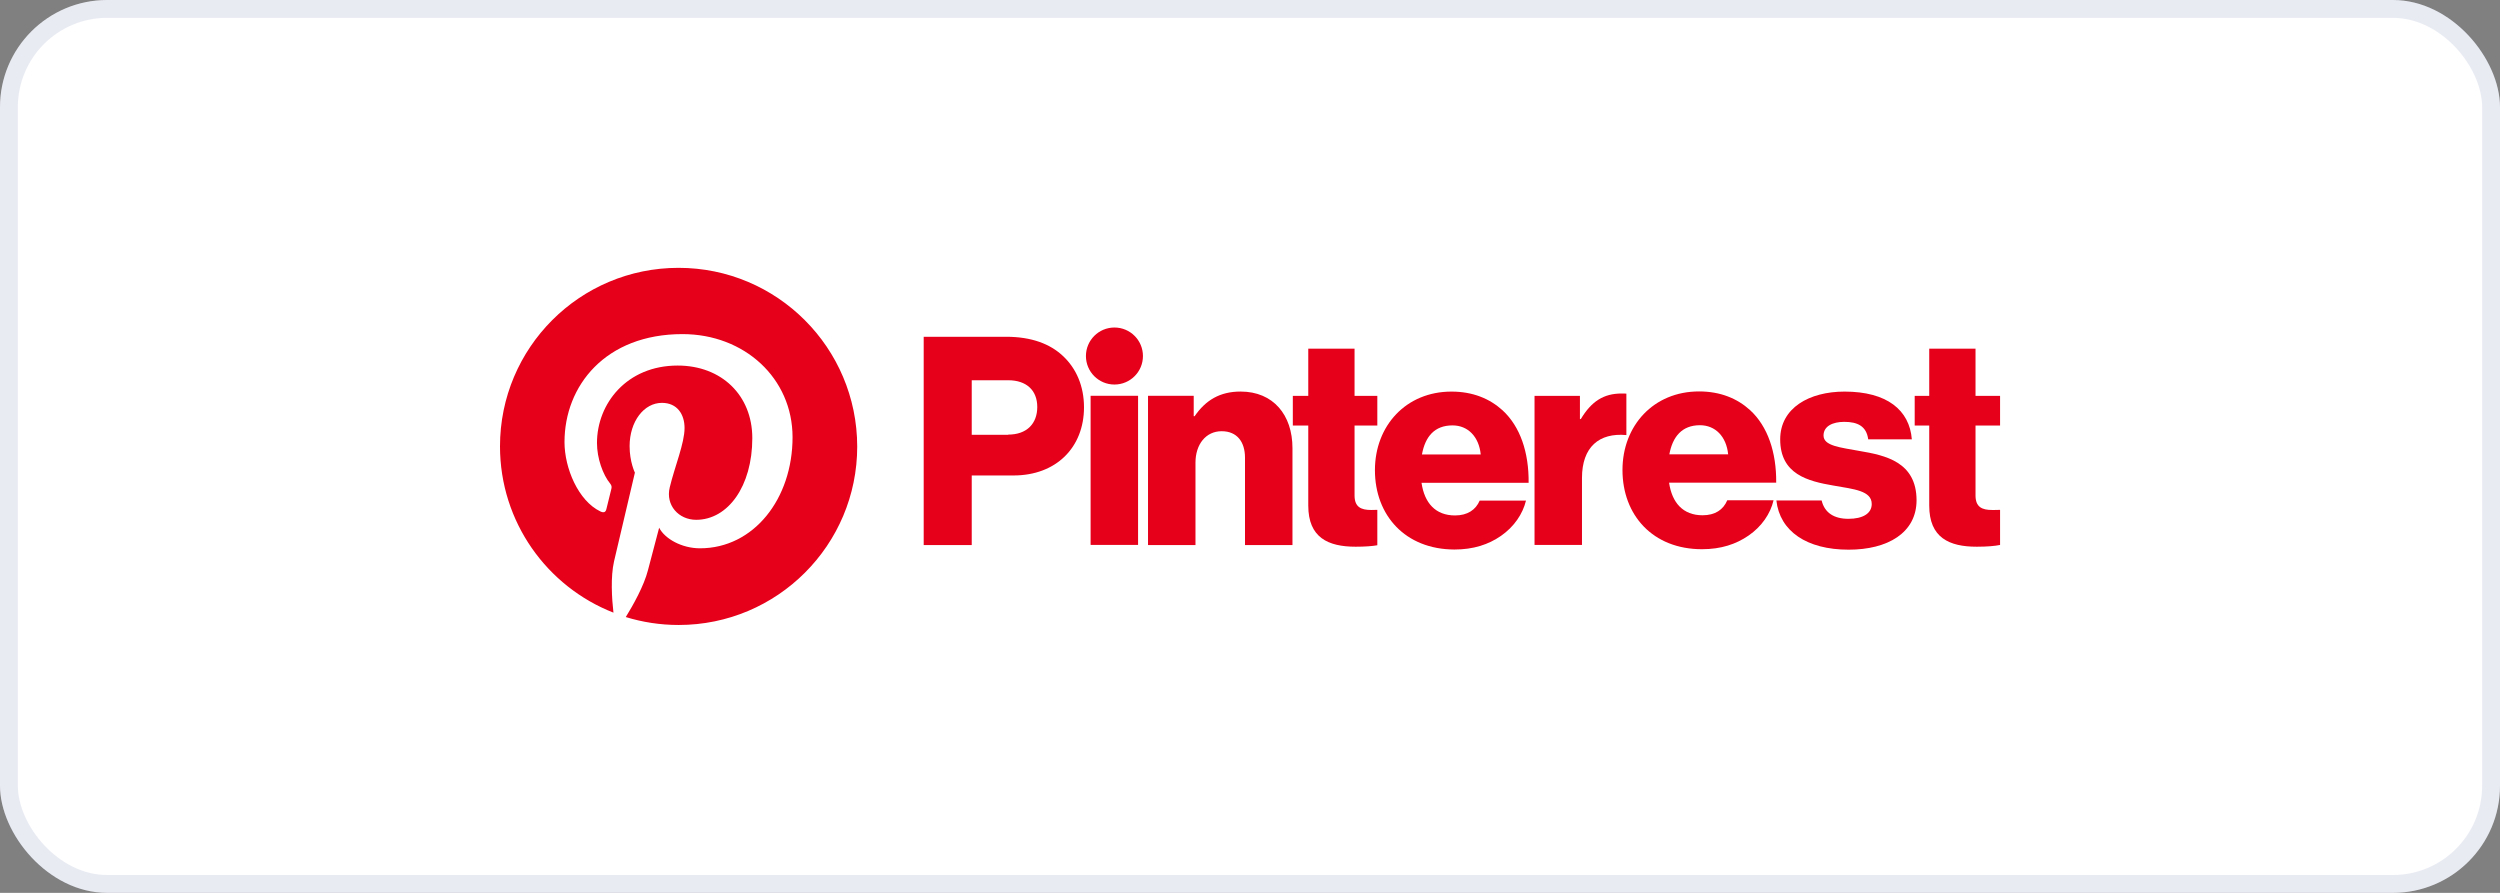
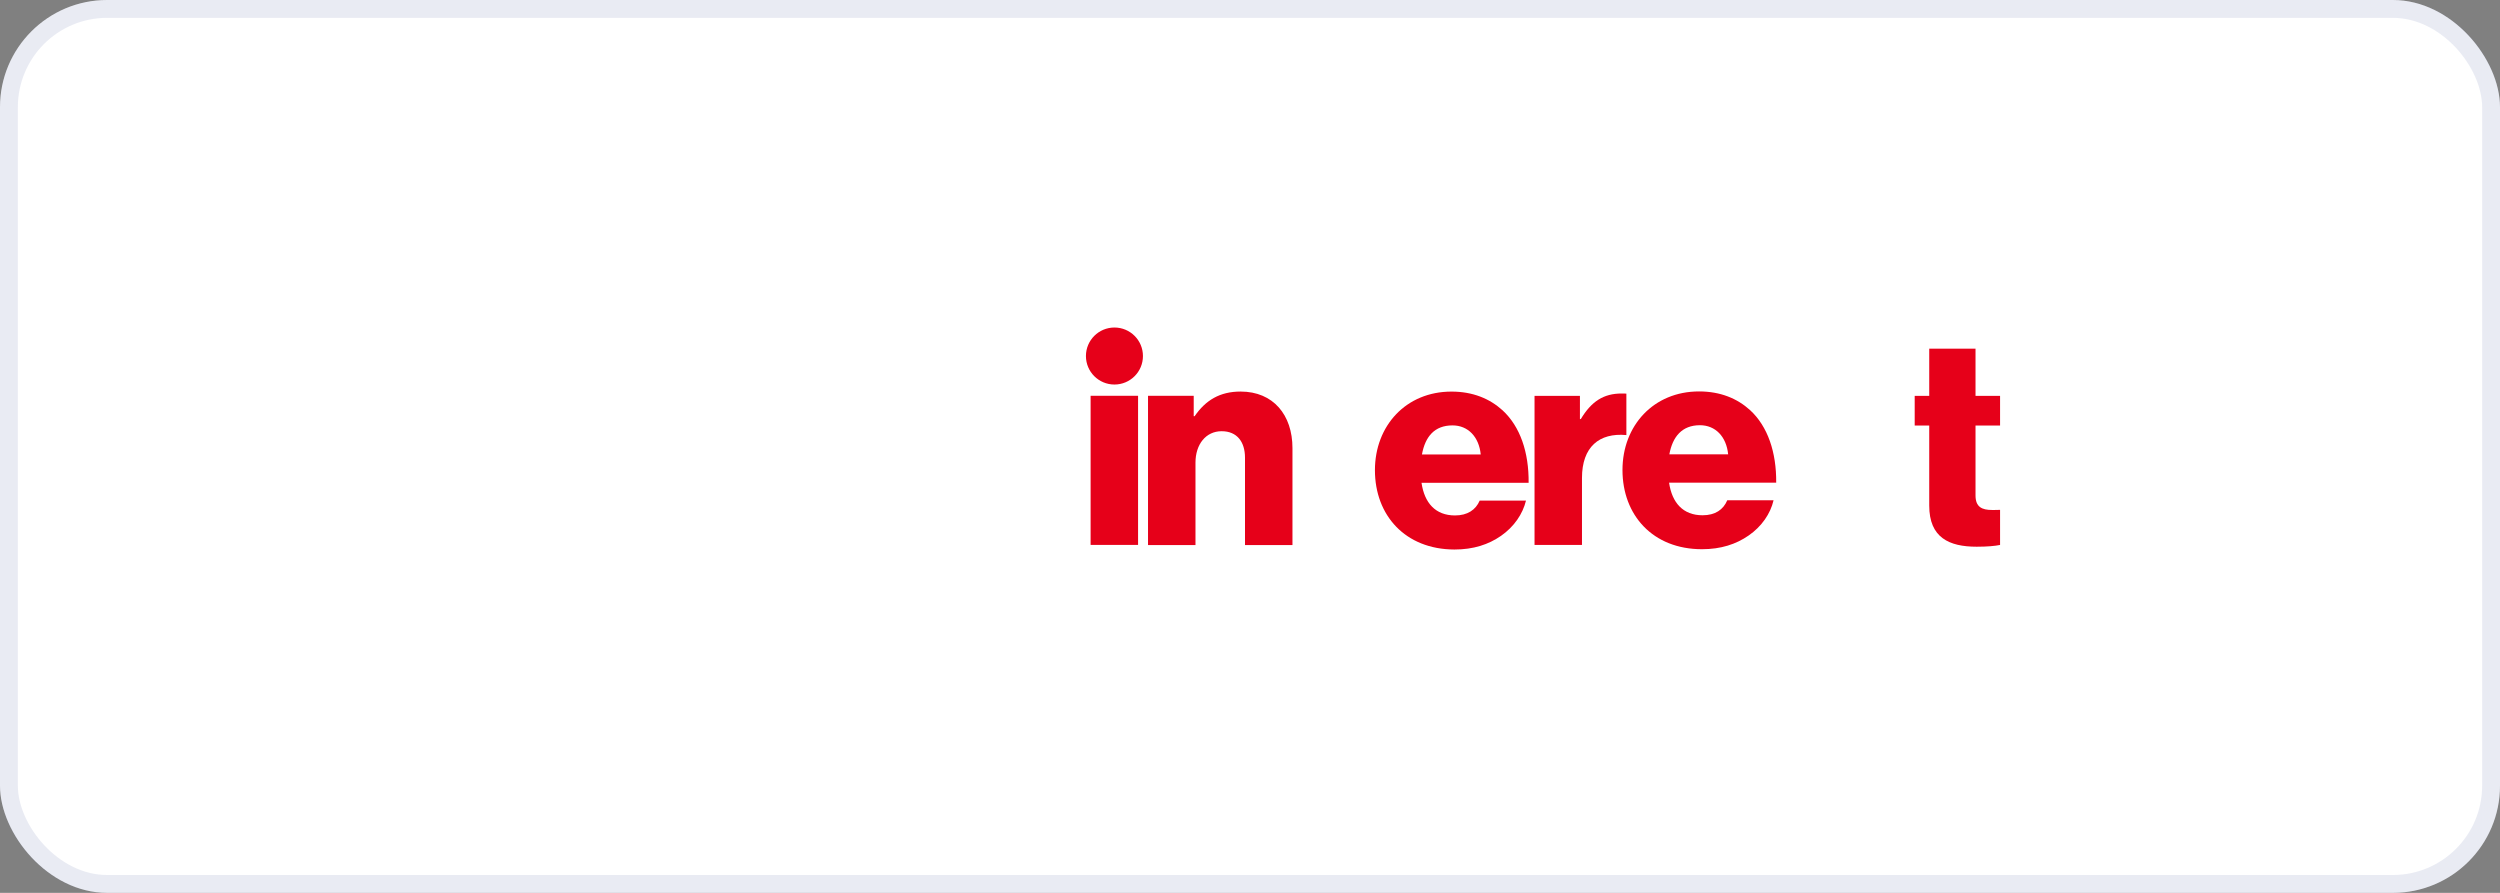
<svg xmlns="http://www.w3.org/2000/svg" fill="none" viewBox="0 0 140 50" height="50" width="140">
  <rect x="0" y="0" width="140" height="50" fill="#808080" stroke="none" />
  <g id="Group 1212206">
    <g id="Rectangle 4133813">
      <rect fill="white" rx="6" height="50" width="140" />
      <rect stroke-opacity="0.1" stroke="#233889" rx="5.5" height="49" width="139" y="0.5" x="0.5" />
    </g>
    <g id="Group 1212192">
      <g id="g26">
        <g id="g8">
          <path fill="#E60019" d="M61.074 22.164H63.732V30.515H61.074V22.164Z" id="path4" />
          <path fill="#E60019" d="M64.289 22.165H66.848V23.309H66.898C67.515 22.412 68.313 21.927 69.473 21.927C71.3 21.927 72.378 23.235 72.378 25.094V30.524H69.72V25.629C69.72 24.748 69.276 24.148 68.412 24.148C67.531 24.148 66.947 24.88 66.947 25.909V30.524H64.289V22.165Z" id="path6" />
        </g>
        <path fill="#E60019" d="M62.409 21.534C63.291 21.534 64.005 20.819 64.005 19.938C64.005 19.056 63.291 18.341 62.409 18.341C61.527 18.341 60.812 19.056 60.812 19.938C60.812 20.819 61.527 21.534 62.409 21.534Z" id="circle10" />
        <path fill="#E60019" d="M91.077 22.044C91.002 22.036 90.912 22.036 90.813 22.036C89.801 22.036 89.118 22.48 88.526 23.467H88.476V22.167H85.934V30.518H88.591V26.766C88.591 25.03 89.554 24.224 91.077 24.364V22.044Z" id="path12" />
-         <path fill="#E60019" d="M104.126 25.253C103.064 25.056 102.118 24.974 102.118 24.389C102.118 23.871 102.62 23.624 103.278 23.624C104.011 23.624 104.521 23.855 104.62 24.603H107.063C106.932 22.958 105.665 21.929 103.295 21.929C101.32 21.929 99.691 22.843 99.691 24.603C99.691 26.561 101.238 26.948 102.694 27.195C103.805 27.392 104.817 27.474 104.817 28.223C104.817 28.758 104.315 29.054 103.509 29.054C102.71 29.054 102.176 28.717 102.011 28.026H99.477C99.666 29.745 101.172 30.782 103.525 30.782C105.714 30.782 107.327 29.836 107.327 28.009C107.319 25.87 105.591 25.5 104.126 25.253Z" id="path14" />
        <path fill="#E60019" d="M95.344 28.855C94.25 28.855 93.632 28.156 93.468 27.029H99.467C99.483 25.334 98.998 23.878 98.002 22.965C97.286 22.315 96.34 21.92 95.147 21.92C92.604 21.92 90.859 23.828 90.859 26.321C90.859 28.847 92.555 30.756 95.311 30.756C96.373 30.756 97.22 30.476 97.92 29.991C98.652 29.489 99.146 28.765 99.319 28.016H96.727C96.504 28.543 96.052 28.855 95.344 28.855ZM95.196 23.812C96.06 23.812 96.677 24.445 96.776 25.441H93.484C93.665 24.454 94.192 23.812 95.196 23.812Z" id="path16" />
        <path fill="#E60019" d="M112.004 28.551C111.88 28.559 111.716 28.559 111.559 28.559C110.991 28.559 110.629 28.395 110.629 27.745V23.829H112.004V22.167H110.629V19.526H108.037V22.167H107.223V23.829H108.037V28.312C108.037 30.106 109.148 30.616 110.695 30.616C111.288 30.616 111.732 30.575 112.004 30.517V28.551Z" id="path18" />
-         <path fill="#E60019" d="M77.13 28.551C77.023 28.551 76.9 28.559 76.784 28.559C76.217 28.559 75.855 28.395 75.855 27.745V23.829H77.13V22.167H75.855V19.526H73.263V22.167H72.398V23.829H73.263V28.312C73.263 30.106 74.373 30.616 75.92 30.616C76.447 30.616 76.858 30.583 77.13 30.534V28.551Z" id="path20" />
        <path fill="#E60019" d="M76.996 26.331C76.996 23.838 78.741 21.929 81.283 21.929C82.476 21.929 83.423 22.324 84.139 22.974C85.134 23.887 85.62 25.335 85.603 27.038H79.605C79.769 28.166 80.386 28.865 81.481 28.865C82.18 28.865 82.641 28.552 82.863 28.034H85.455C85.274 28.783 84.789 29.498 84.056 30.008C83.357 30.494 82.509 30.773 81.448 30.773C78.691 30.765 76.996 28.857 76.996 26.331ZM82.921 25.451C82.822 24.455 82.205 23.822 81.341 23.822C80.329 23.822 79.81 24.455 79.629 25.451H82.921Z" id="path22" />
-         <path fill="#E60019" d="M51.727 18.859H56.343C57.758 18.859 58.803 19.254 59.527 19.937C60.276 20.636 60.704 21.632 60.704 22.808C60.704 25.046 59.157 26.626 56.754 26.626H54.417V30.525H51.727V18.859ZM56.458 24.338C57.503 24.338 58.087 23.721 58.087 22.792C58.087 21.862 57.487 21.294 56.458 21.294H54.417V24.347H56.458V24.338Z" id="path24" />
      </g>
      <g id="g34">
-         <path fill="white" d="M37.998 34.992C43.52 34.992 47.996 30.516 47.996 24.996C47.996 19.475 43.52 15 37.998 15C32.476 15 28 19.475 28 24.996C28 30.516 32.476 34.992 37.998 34.992Z" id="circle28" />
        <g id="g32">
-           <path fill="#E60019" d="M37.998 14.999C32.468 14.999 28 19.475 28 24.995C28 29.232 30.633 32.852 34.353 34.308C34.262 33.519 34.188 32.301 34.386 31.437C34.566 30.656 35.554 26.468 35.554 26.468C35.554 26.468 35.258 25.867 35.258 24.987C35.258 23.597 36.064 22.56 37.068 22.56C37.924 22.56 38.335 23.202 38.335 23.967C38.335 24.823 37.792 26.106 37.504 27.299C37.266 28.294 38.006 29.109 38.985 29.109C40.763 29.109 42.129 27.233 42.129 24.535C42.129 22.141 40.409 20.471 37.949 20.471C35.101 20.471 33.431 22.601 33.431 24.806C33.431 25.662 33.76 26.583 34.172 27.085C34.254 27.184 34.262 27.274 34.237 27.373C34.163 27.686 33.99 28.369 33.958 28.508C33.916 28.689 33.809 28.73 33.62 28.64C32.386 28.048 31.612 26.221 31.612 24.757C31.612 21.606 33.9 18.71 38.22 18.71C41.684 18.71 44.383 21.178 44.383 24.485C44.383 27.933 42.211 30.705 39.199 30.705C38.187 30.705 37.233 30.178 36.912 29.553C36.912 29.553 36.41 31.462 36.286 31.931C36.064 32.803 35.455 33.889 35.044 34.555C35.982 34.843 36.969 34.999 38.006 34.999C43.528 34.999 48.004 30.524 48.004 25.004C47.996 19.475 43.519 14.999 37.998 14.999Z" id="path30" />
-         </g>
+           </g>
      </g>
    </g>
  </g>
</svg>